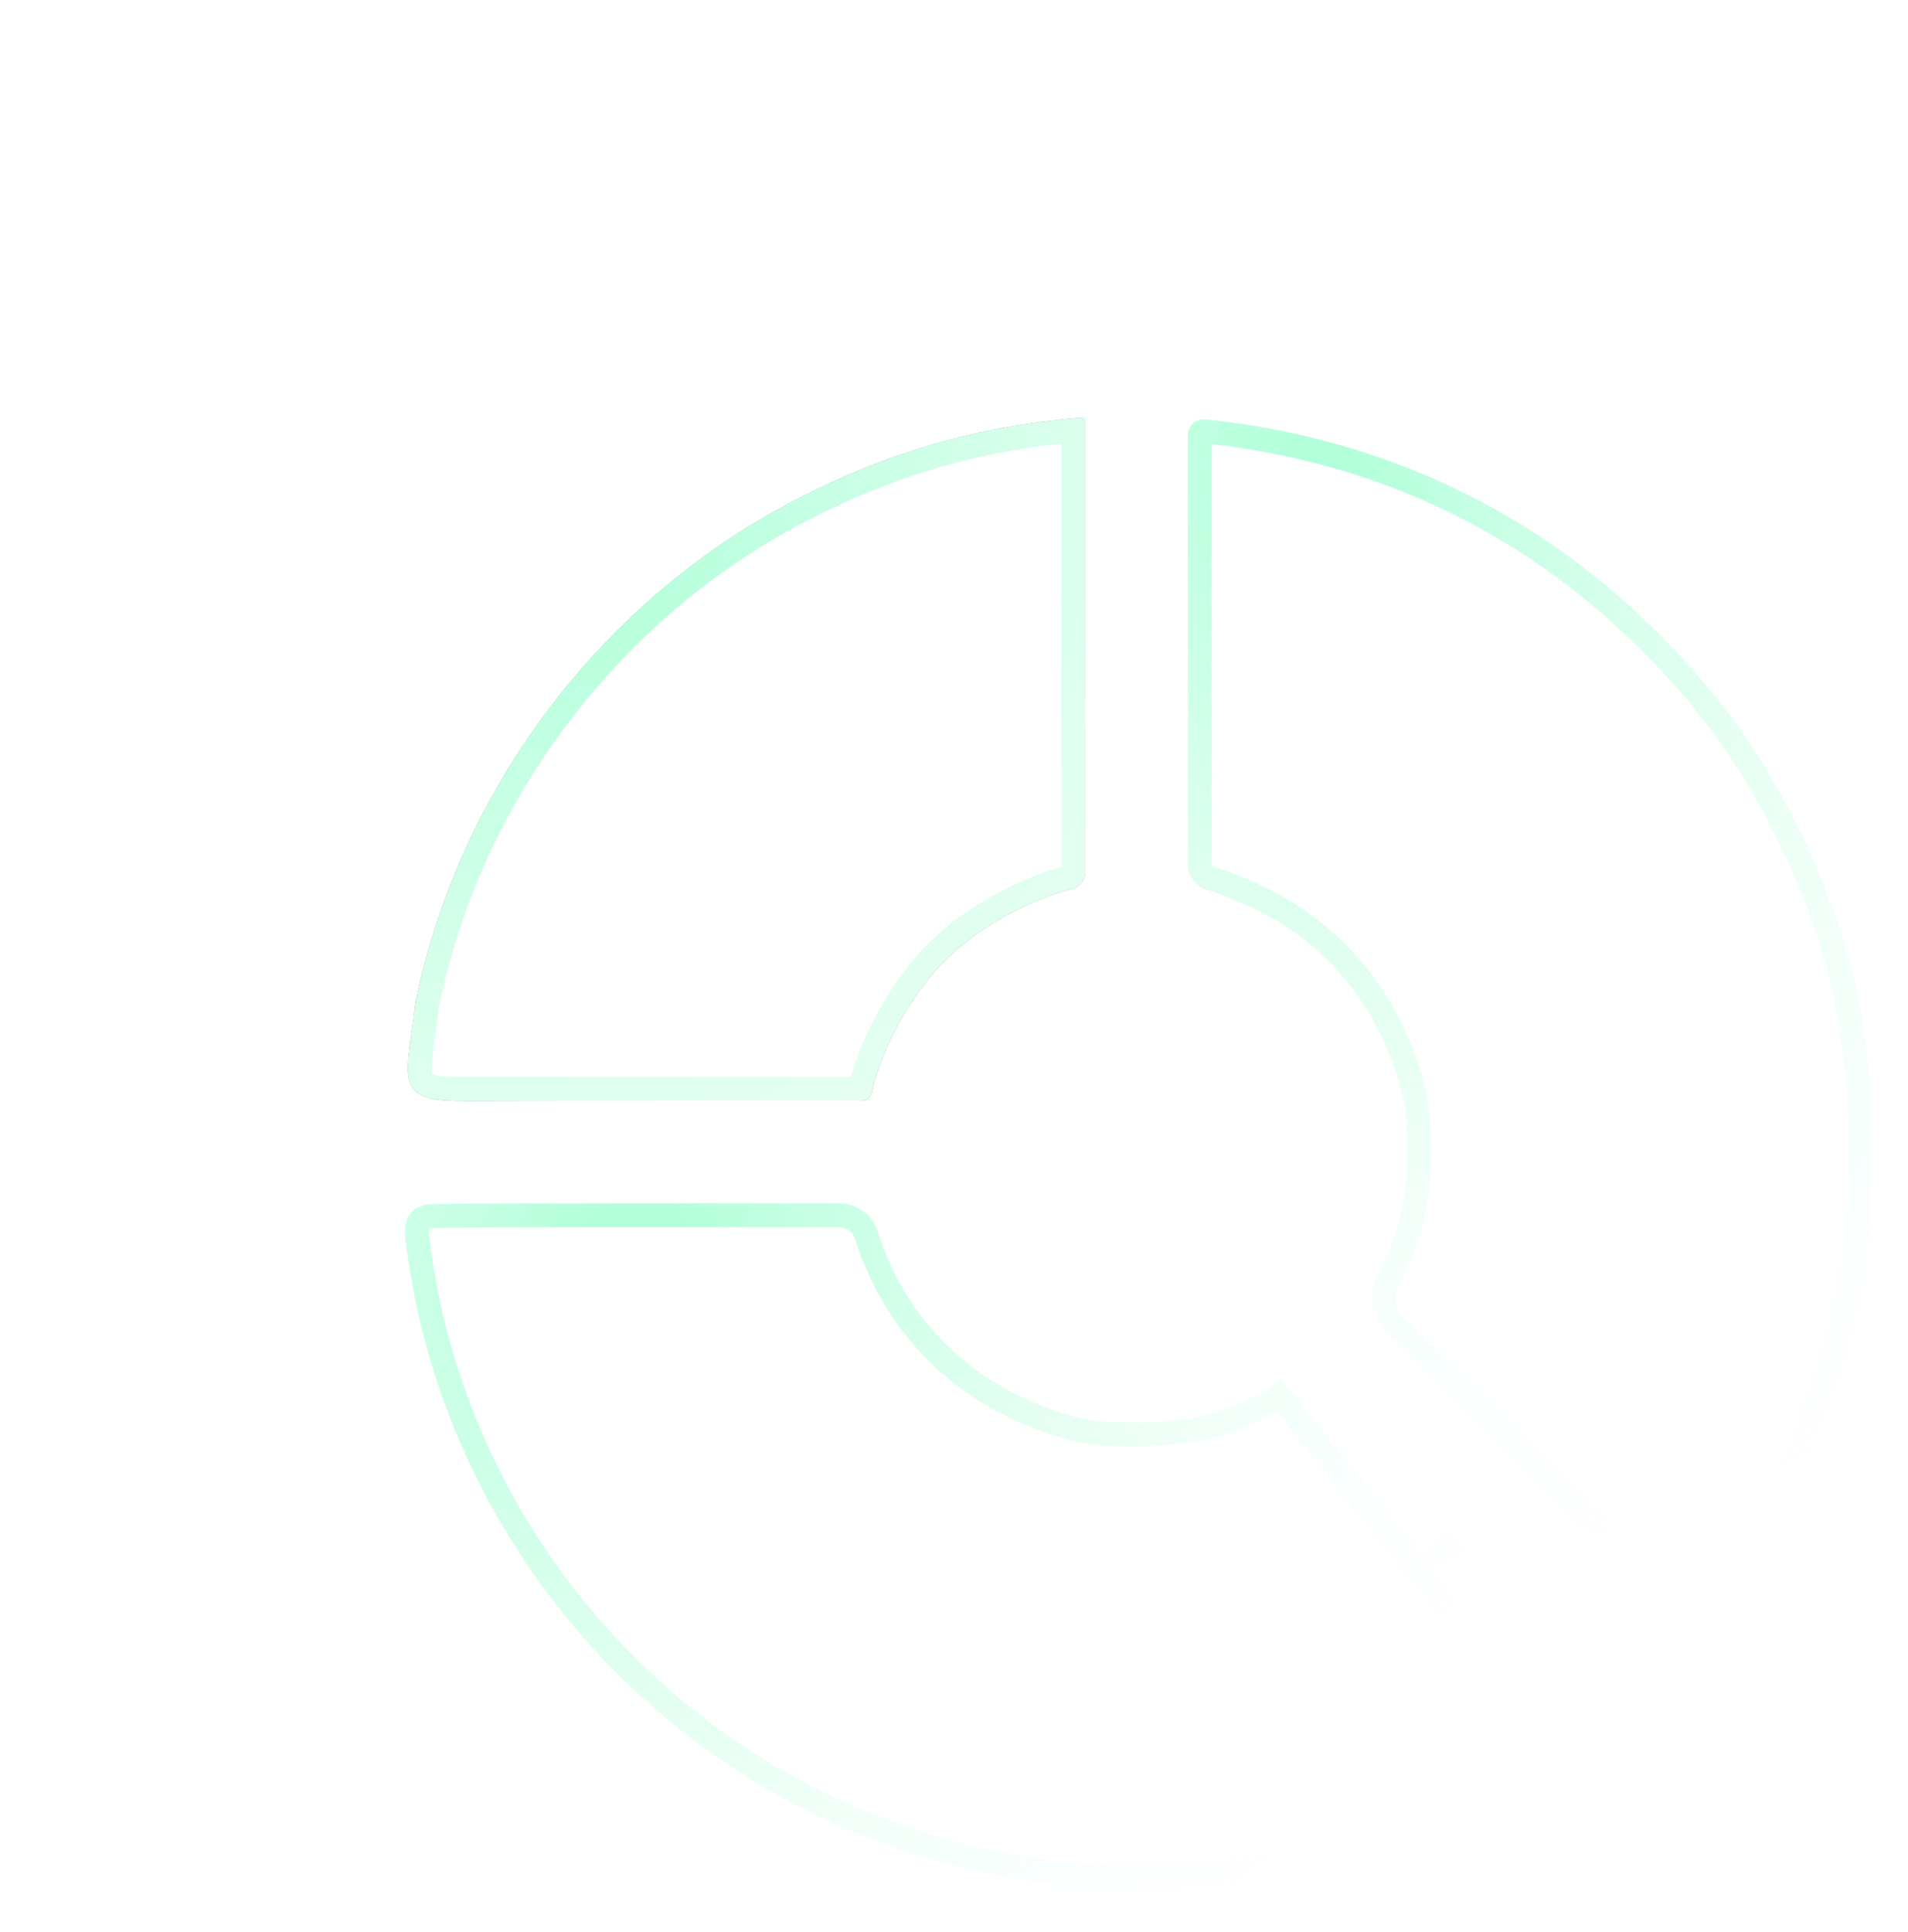
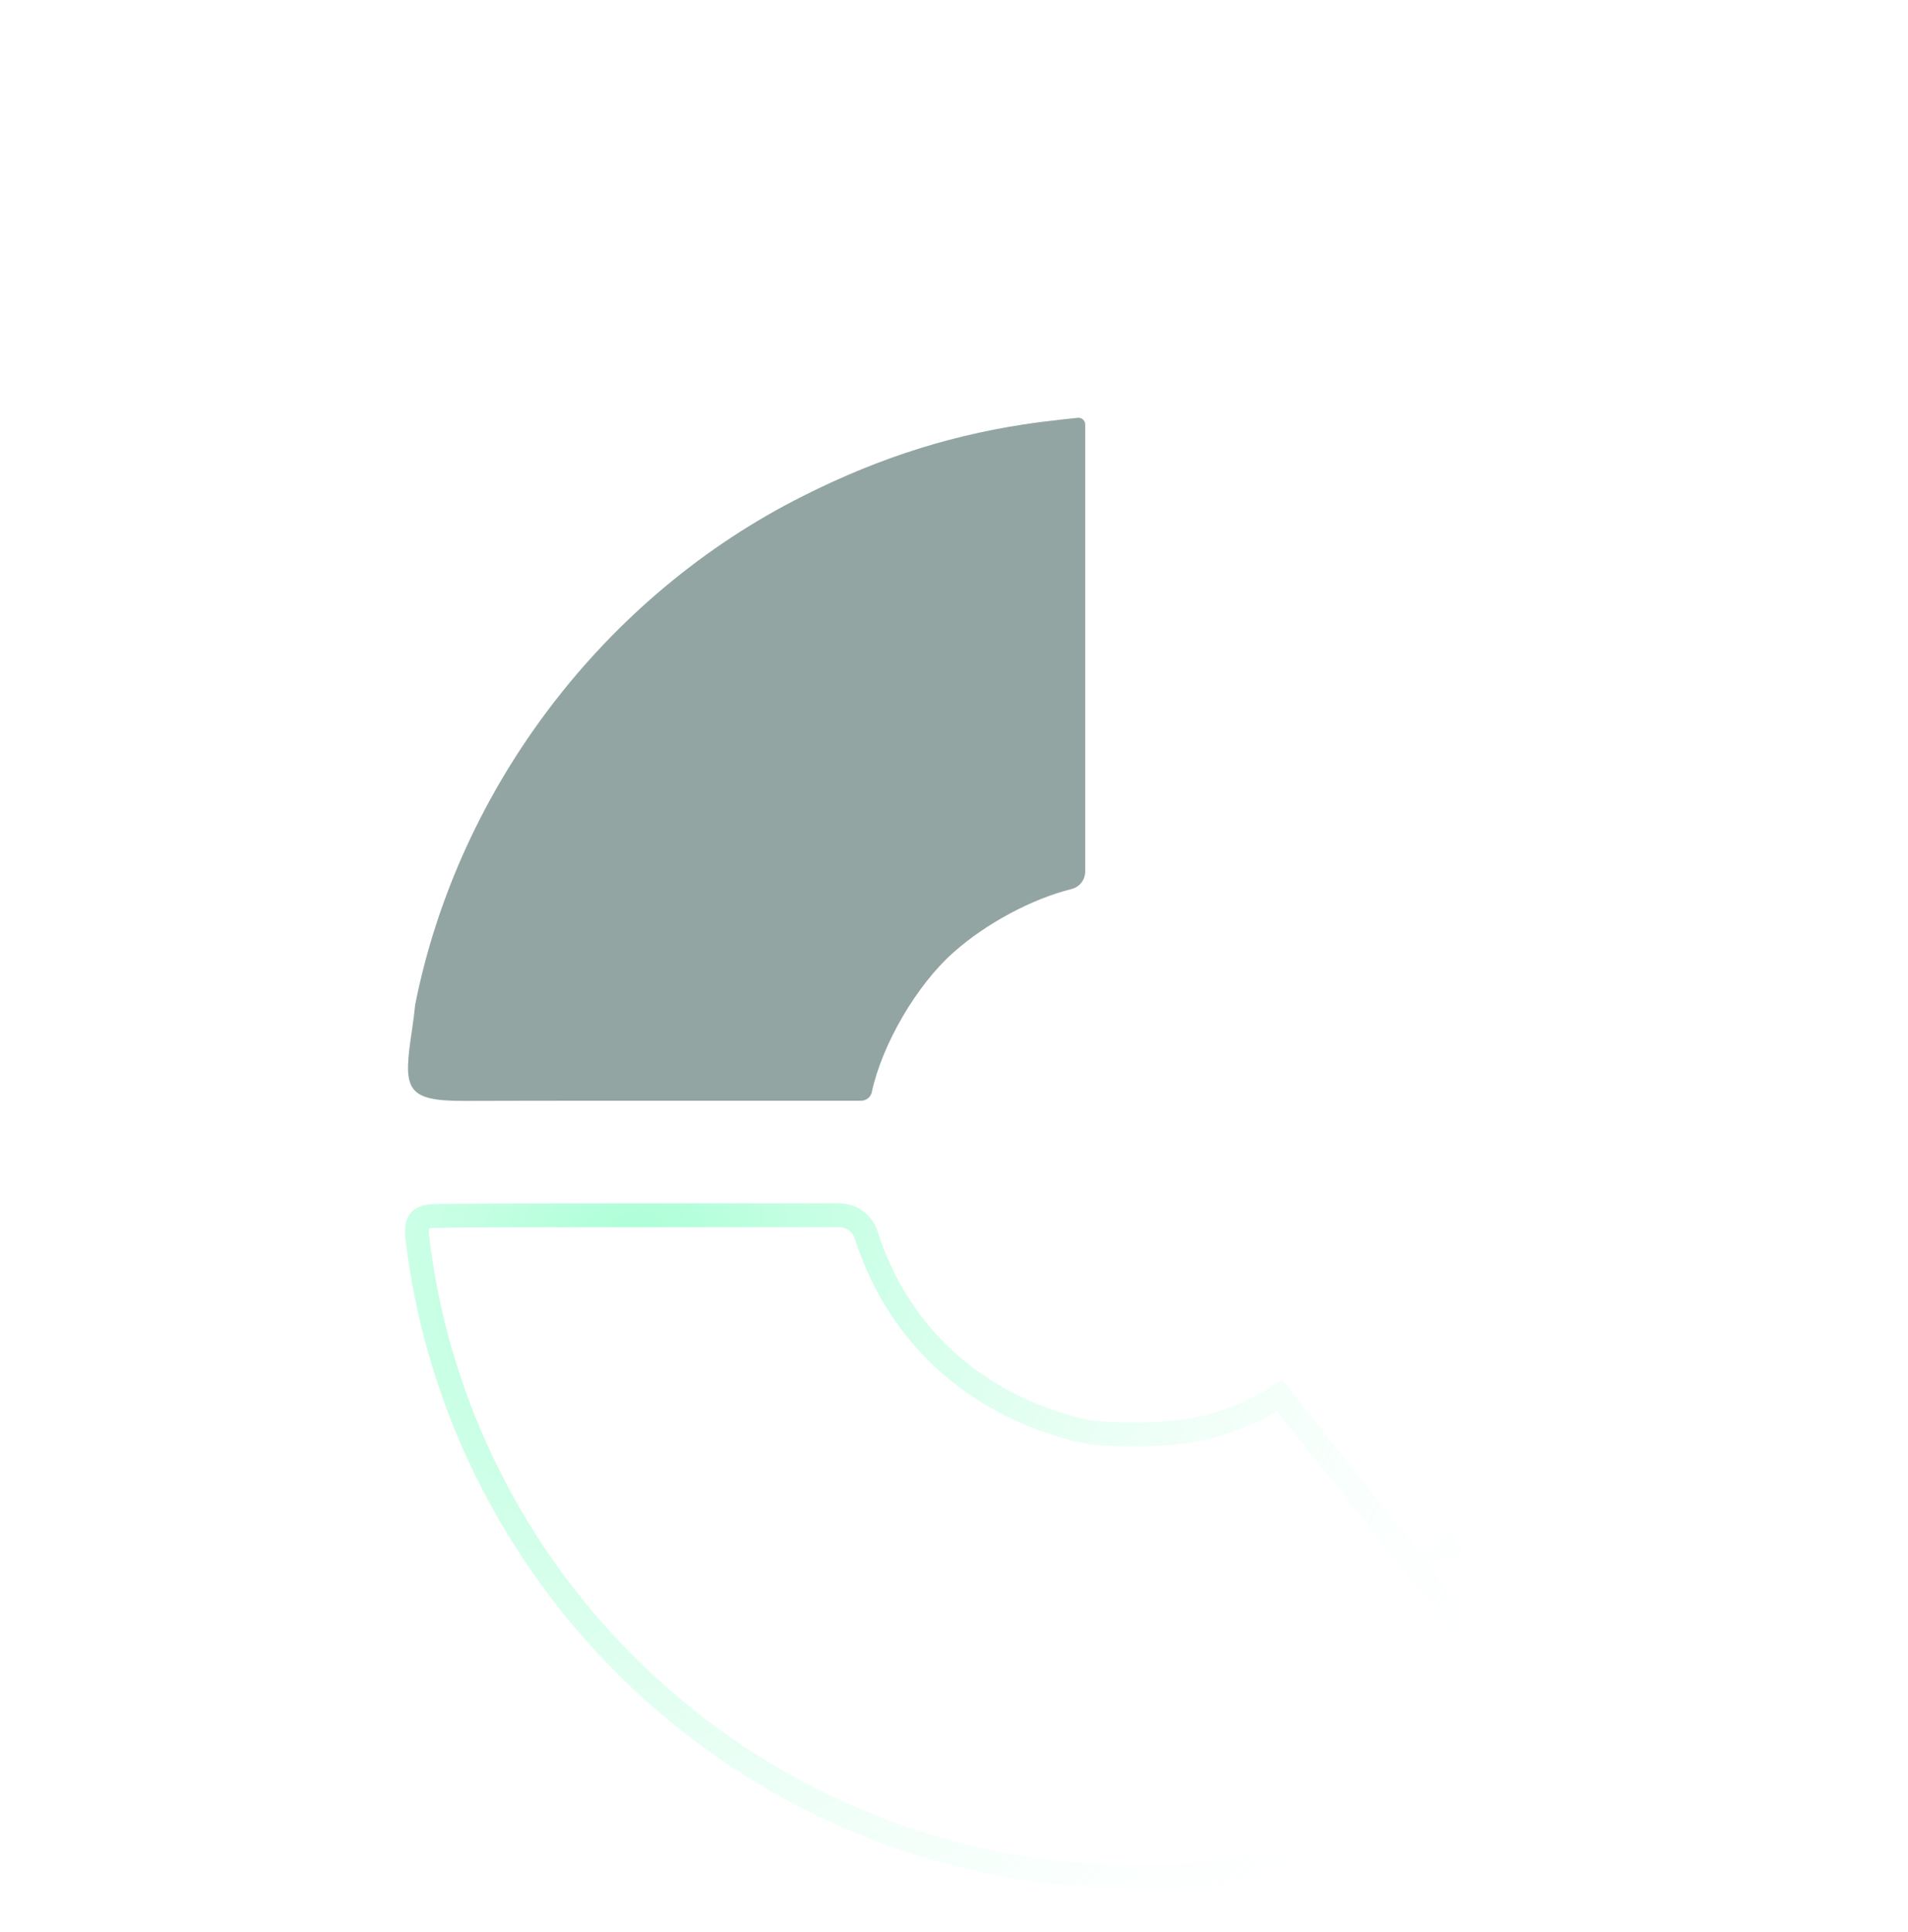
<svg xmlns="http://www.w3.org/2000/svg" width="80" height="81" viewBox="0 0 80 81" fill="none">
  <g filter="url(#filter0_d_3929_12874)">
    <path d="M43.551 17.702C40.122 18.159 36.975 19.127 33.667 20.795C25.357 24.963 19.225 33.005 17.409 42.109C17.371 42.483 17.328 42.823 17.281 43.133C16.9 45.643 16.949 46.161 19.487 46.152C21.106 46.147 23.404 46.143 26.674 46.143H36.108C36.33 46.143 36.519 45.984 36.558 45.766C36.989 43.776 38.427 41.302 39.974 39.93C41.332 38.72 43.255 37.684 44.936 37.268C45.269 37.181 45.501 36.88 45.501 36.536V27.317V17.796C45.501 17.635 45.366 17.506 45.205 17.514C45.03 17.527 44.29 17.608 43.551 17.702Z" fill="#274D48" fill-opacity="0.5" />
-     <path d="M43.551 17.702C40.122 18.159 36.975 19.127 33.667 20.795C25.357 24.963 19.225 33.005 17.409 42.109C17.371 42.483 17.328 42.823 17.281 43.133C16.9 45.643 16.949 46.161 19.487 46.152C21.106 46.147 23.404 46.143 26.674 46.143H36.108C36.33 46.143 36.519 45.984 36.558 45.766C36.989 43.776 38.427 41.302 39.974 39.93C41.332 38.72 43.255 37.684 44.936 37.268C45.269 37.181 45.501 36.88 45.501 36.536V27.317V17.796C45.501 17.635 45.366 17.506 45.205 17.514C45.03 17.527 44.29 17.608 43.551 17.702Z" fill="url(#paint0_radial_3929_12874)" />
-     <path d="M43.551 17.702C40.122 18.159 36.975 19.127 33.667 20.795C25.357 24.963 19.225 33.005 17.409 42.109C17.371 42.483 17.328 42.823 17.281 43.133C16.9 45.643 16.949 46.161 19.487 46.152C21.106 46.147 23.404 46.143 26.674 46.143H36.108C36.33 46.143 36.519 45.984 36.558 45.766C36.989 43.776 38.427 41.302 39.974 39.93C41.332 38.72 43.255 37.684 44.936 37.268C45.269 37.181 45.501 36.88 45.501 36.536V27.317V17.796C45.501 17.635 45.366 17.506 45.205 17.514C45.03 17.527 44.29 17.608 43.551 17.702Z" fill="white" />
-     <path d="M33.892 21.241L33.891 21.242C25.726 25.338 19.695 33.24 17.904 42.183C17.866 42.555 17.823 42.896 17.776 43.208C17.68 43.84 17.616 44.312 17.608 44.676C17.599 45.046 17.651 45.224 17.711 45.318C17.758 45.393 17.854 45.483 18.136 45.551C18.43 45.623 18.857 45.654 19.485 45.652C21.105 45.647 23.404 45.643 26.674 45.643H36.073C36.531 43.553 38.02 40.995 39.642 39.556C41.055 38.297 43.048 37.221 44.812 36.783C44.923 36.753 45.001 36.652 45.001 36.536V27.317V18.035C44.689 18.068 44.155 18.129 43.615 18.198C40.244 18.647 37.151 19.598 33.892 21.241Z" stroke="url(#paint1_radial_3929_12874)" stroke-opacity="0.75" />
  </g>
-   <path d="M52.916 37.692L52.918 37.693C55.952 39.196 58.098 41.797 59.105 45.124L59.106 45.127C59.263 45.661 59.363 46.054 59.42 46.515C59.476 46.968 59.489 47.473 59.489 48.227C59.489 49.323 59.421 50.193 59.218 51.045C59.016 51.898 58.685 52.709 58.185 53.696C57.881 54.306 58.001 55.043 58.483 55.526L64.318 61.361C66.871 63.913 69.133 66.151 70.347 67.329C70.598 67.573 70.782 67.622 70.897 67.616C71.01 67.61 71.184 67.544 71.403 67.276C74.006 64.052 76.138 59.761 77.142 55.757C77.817 53.058 78.001 51.472 78.001 48.294C78.001 43.151 77.13 39.354 74.92 34.867C73.306 31.612 71.471 29.117 68.768 26.506L68.767 26.505C63.794 21.678 57.54 18.794 50.469 18.078C50.381 18.07 50.305 18.14 50.305 18.229V27.303V36.215C50.305 36.507 50.5 36.762 50.781 36.838C51.285 36.972 52.246 37.364 52.916 37.692Z" stroke="url(#paint2_radial_3929_12874)" stroke-opacity="0.75" />
  <path d="M65.249 73.044L65.246 73.047C55.073 80.309 41.501 80.574 31.05 73.721C23.509 68.773 18.509 60.704 17.489 51.804C17.453 51.441 17.528 51.258 17.606 51.168C17.68 51.081 17.84 50.982 18.198 50.976C19.868 50.946 22.959 50.945 26.647 50.945H35.182C35.703 50.945 36.165 51.283 36.323 51.78C37.558 55.679 40.495 58.542 44.508 59.745C45.024 59.903 45.415 60.003 45.876 60.06C46.329 60.117 46.837 60.13 47.583 60.13M65.249 73.044L53.354 58.137L53.604 58.57C51.614 59.719 49.98 60.144 47.583 60.13M65.249 73.044C65.87 72.609 66.66 71.99 66.993 71.695L65.249 73.044ZM47.583 60.13C47.584 60.13 47.584 60.13 47.585 60.13V59.63L47.582 60.13C47.582 60.13 47.583 60.13 47.583 60.13ZM60.705 64.932L61.059 64.578L60.706 64.932L60.705 64.932Z" stroke="url(#paint3_radial_3929_12874)" stroke-opacity="0.75" />
  <defs>
    <filter id="filter0_d_3929_12874" x="0.107" y="0.513" width="62.393" height="62.639" filterUnits="userSpaceOnUse" color-interpolation-filters="sRGB">
      <feFlood flood-opacity="0" result="BackgroundImageFix" />
      <feColorMatrix in="SourceAlpha" type="matrix" values="0 0 0 0 0 0 0 0 0 0 0 0 0 0 0 0 0 0 127 0" result="hardAlpha" />
      <feOffset />
      <feGaussianBlur stdDeviation="8.5" />
      <feComposite in2="hardAlpha" operator="out" />
      <feColorMatrix type="matrix" values="0 0 0 0 0.208 0 0 0 0 1 0 0 0 0 0.667 0 0 0 1 0" />
      <feBlend mode="normal" in2="BackgroundImageFix" result="effect1_dropShadow_3929_12874" />
      <feBlend mode="normal" in="SourceGraphic" in2="effect1_dropShadow_3929_12874" result="shape" />
    </filter>
    <radialGradient id="paint0_radial_3929_12874" cx="0" cy="0" r="1" gradientUnits="userSpaceOnUse" gradientTransform="translate(30.5 26.312) rotate(70.885) scale(21.071 23.097)">
      <stop stop-opacity="0" />
      <stop offset="0.739" stop-opacity="0.155" />
      <stop offset="1" stop-opacity="0.21" />
    </radialGradient>
    <radialGradient id="paint1_radial_3929_12874" cx="0" cy="0" r="1" gradientUnits="userSpaceOnUse" gradientTransform="translate(23.5 22) rotate(47.944) scale(61.954 68.809)">
      <stop stop-color="#6AFFB8" stop-opacity="0.74" />
      <stop offset="1" stop-color="white" stop-opacity="0" />
    </radialGradient>
    <radialGradient id="paint2_radial_3929_12874" cx="0" cy="0" r="1" gradientUnits="userSpaceOnUse" gradientTransform="translate(55.257 20.414) rotate(69.648) scale(51.984 40.286)">
      <stop stop-color="#6AFFB8" stop-opacity="0.74" />
      <stop offset="1" stop-color="white" stop-opacity="0" />
    </radialGradient>
    <radialGradient id="paint3_radial_3929_12874" cx="0" cy="0" r="1" gradientUnits="userSpaceOnUse" gradientTransform="translate(26.553 52.078) rotate(40.416) scale(42.311 49.639)">
      <stop stop-color="#6AFFB8" stop-opacity="0.74" />
      <stop offset="1" stop-color="white" stop-opacity="0" />
    </radialGradient>
  </defs>
</svg>